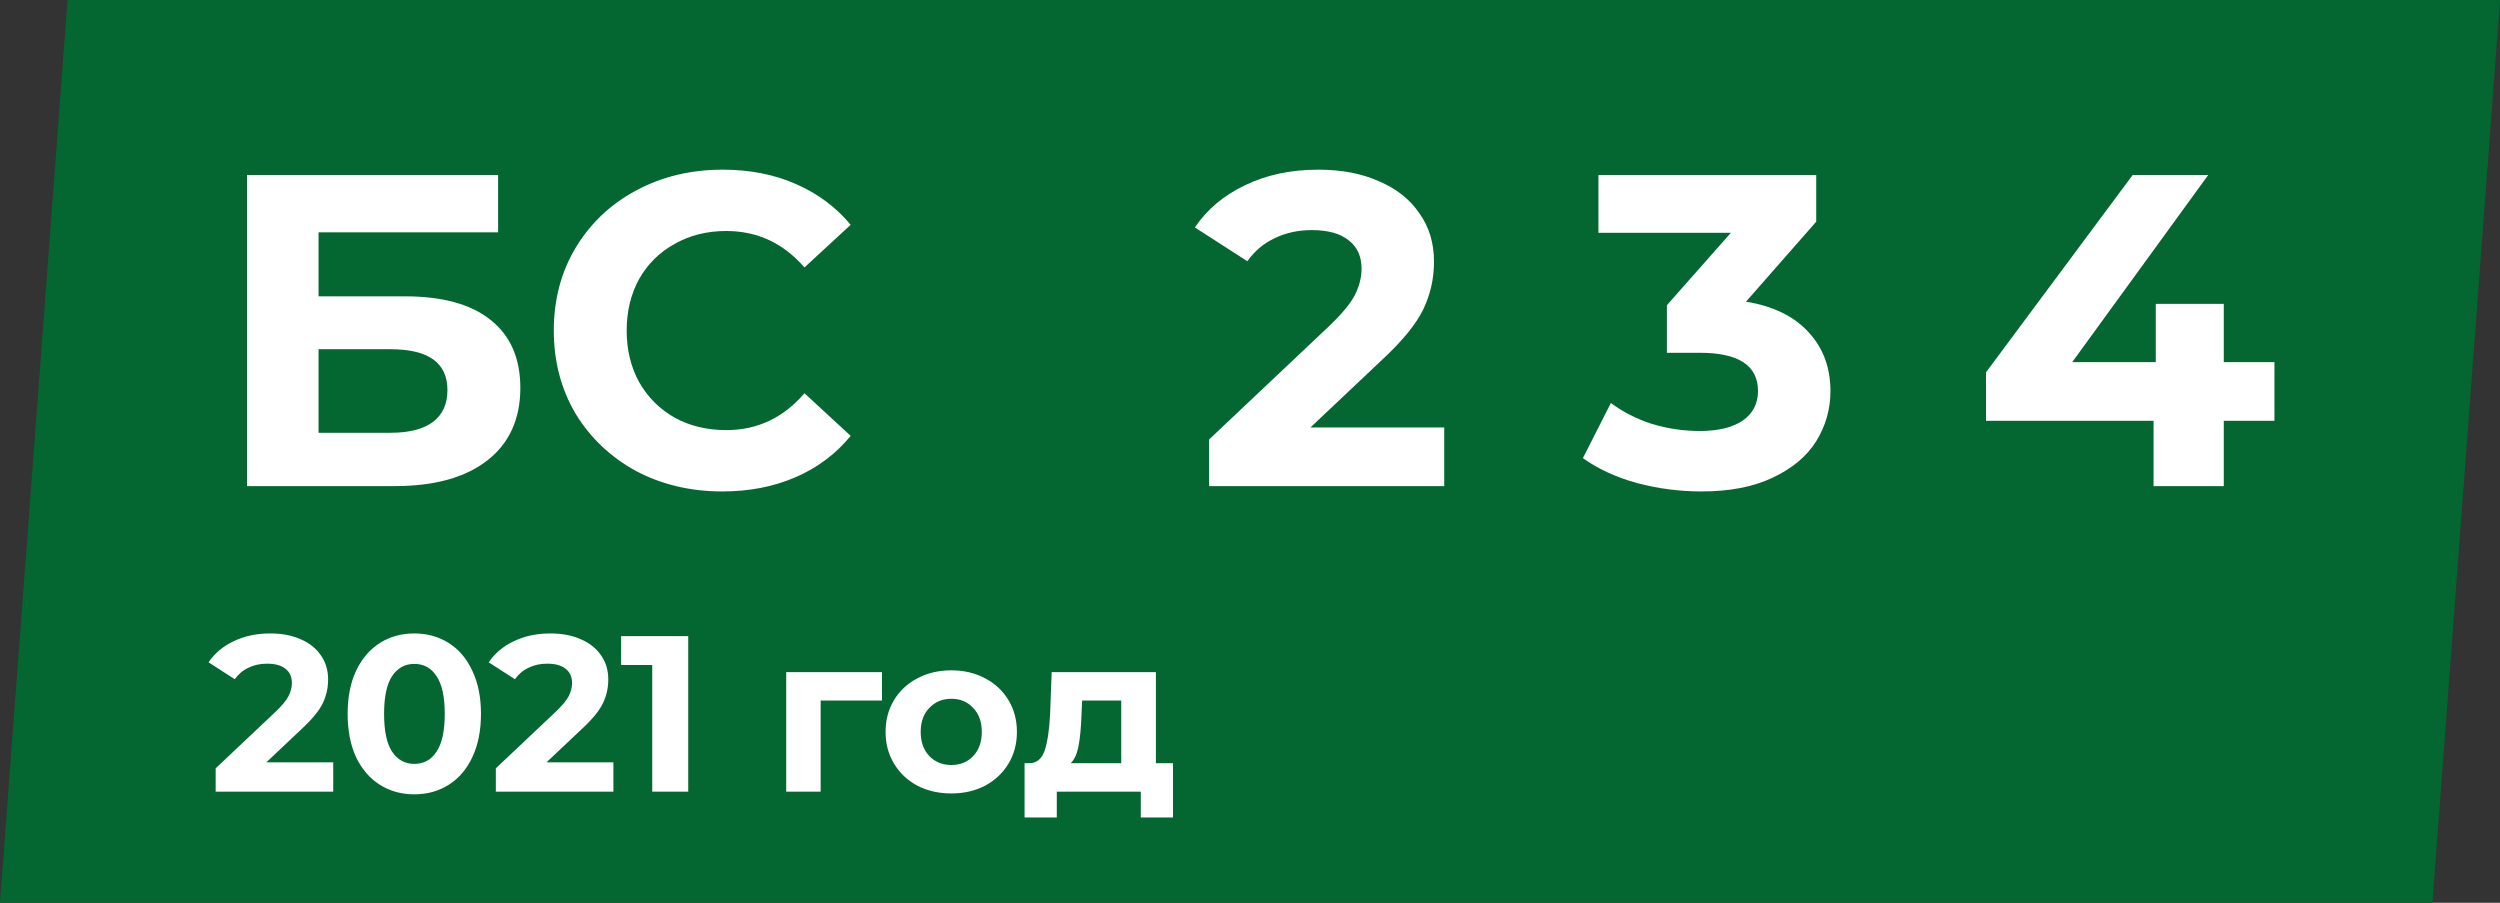
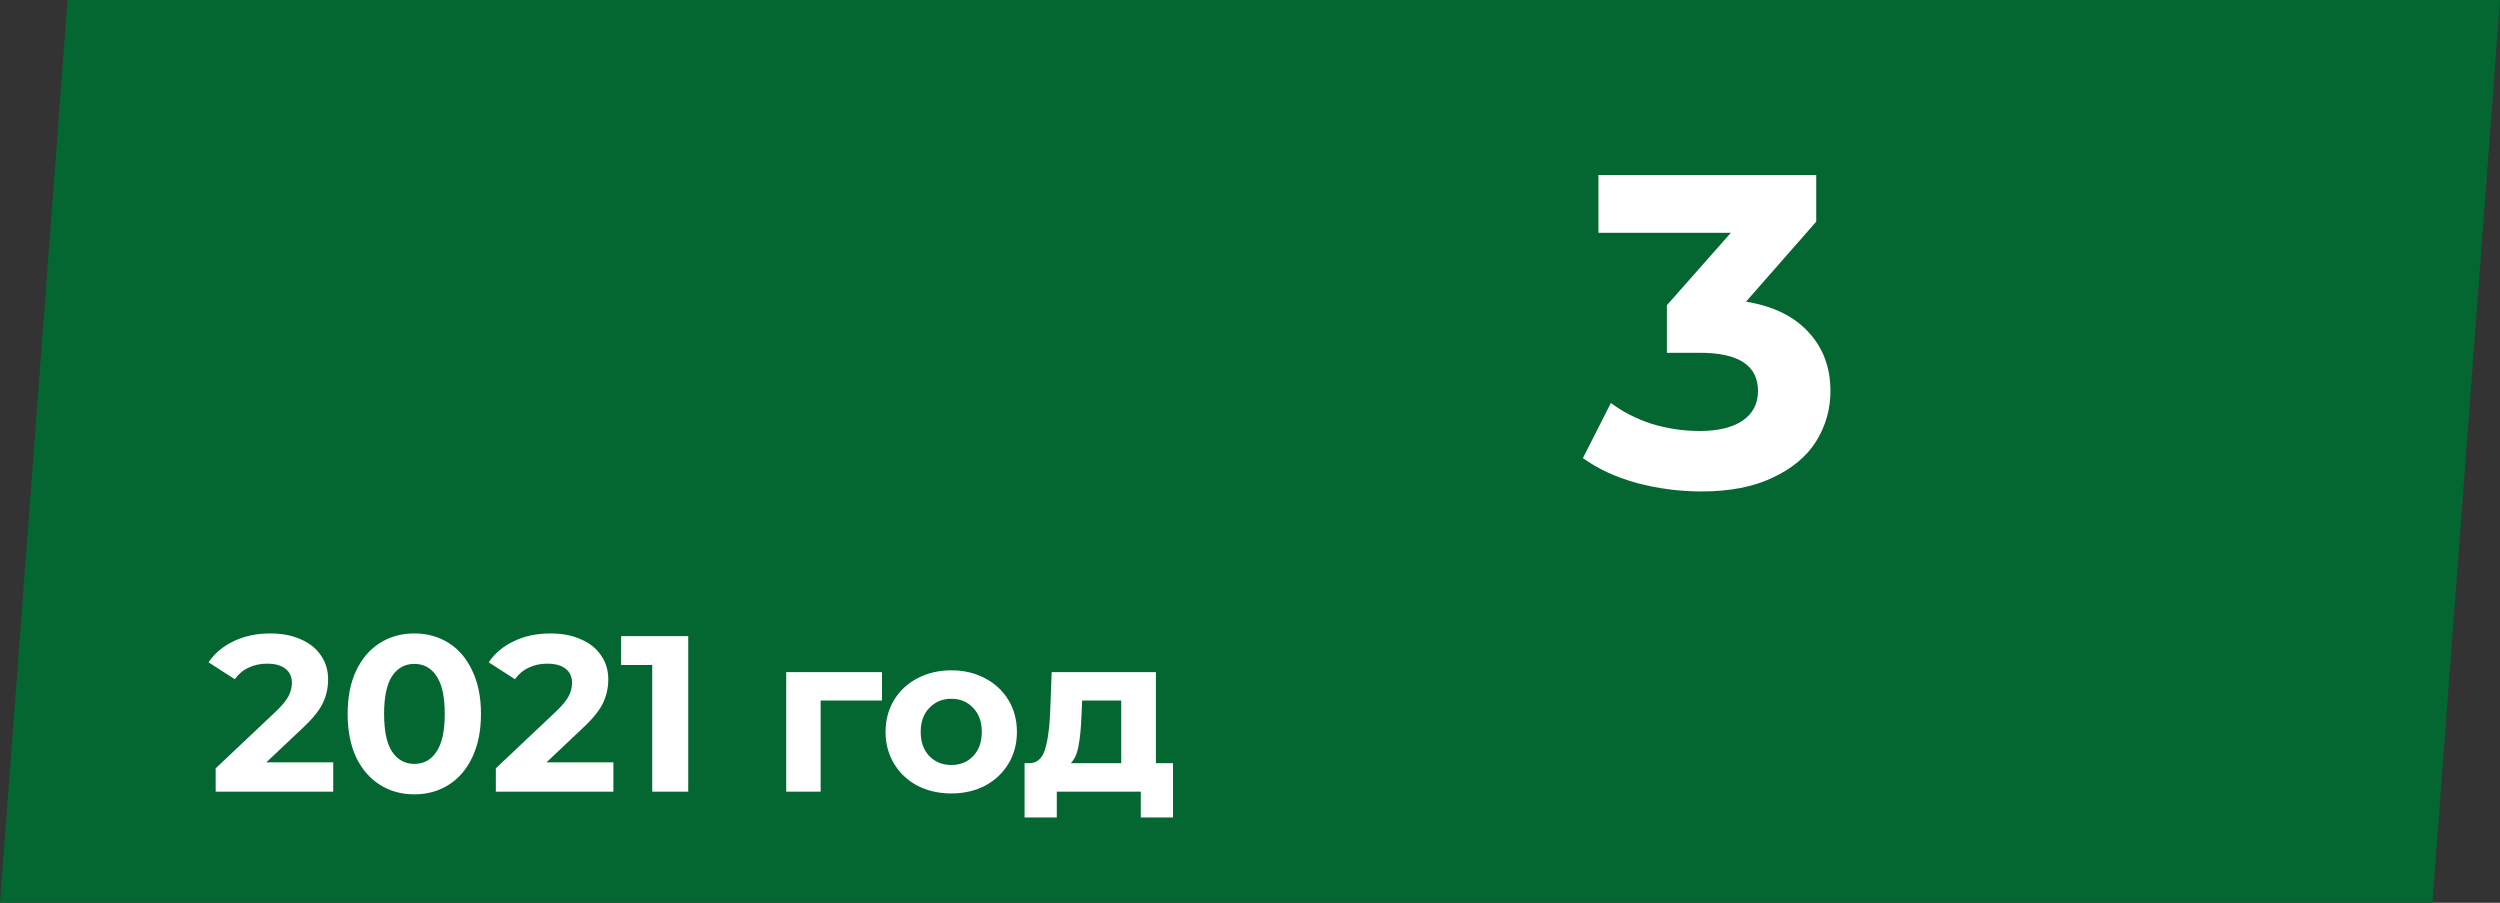
<svg xmlns="http://www.w3.org/2000/svg" width="180" height="65" viewBox="0 0 180 65" fill="none">
  <rect x="0" y="0" width="180" height="65" fill="#333333" stroke="none" />
  <path d="M4.865 0H180L175.135 65H0L4.865 0Z" fill="#046731" />
-   <path d="M17.784 12.6H35.864V16.728H22.936V21.336H29.144C31.853 21.336 33.912 21.901 35.32 23.032C36.749 24.163 37.464 25.795 37.464 27.928C37.464 30.168 36.675 31.907 35.096 33.144C33.517 34.381 31.288 35 28.408 35H17.784V12.6ZM28.12 31.16C29.443 31.16 30.456 30.904 31.16 30.392C31.864 29.859 32.216 29.091 32.216 28.088C32.216 26.125 30.851 25.144 28.12 25.144H22.936V31.16H28.12ZM52.001 35.384C49.718 35.384 47.649 34.893 45.793 33.912C43.958 32.909 42.508 31.533 41.441 29.784C40.396 28.013 39.873 26.019 39.873 23.8C39.873 21.581 40.396 19.597 41.441 17.848C42.508 16.077 43.958 14.701 45.793 13.72C47.649 12.717 49.729 12.216 52.033 12.216C53.974 12.216 55.724 12.557 57.281 13.24C58.86 13.923 60.182 14.904 61.249 16.184L57.921 19.256C56.406 17.507 54.529 16.632 52.289 16.632C50.902 16.632 49.665 16.941 48.577 17.56C47.489 18.157 46.636 19 46.017 20.088C45.42 21.176 45.121 22.413 45.121 23.8C45.121 25.187 45.42 26.424 46.017 27.512C46.636 28.6 47.489 29.453 48.577 30.072C49.665 30.669 50.902 30.968 52.289 30.968C54.529 30.968 56.406 30.083 57.921 28.312L61.249 31.384C60.182 32.685 58.86 33.677 57.281 34.36C55.702 35.043 53.942 35.384 52.001 35.384Z" fill="white" />
-   <path d="M103.984 30.776V35H87.056V31.64L95.696 23.48C96.613 22.605 97.232 21.859 97.552 21.24C97.872 20.6 98.032 19.971 98.032 19.352C98.032 18.456 97.723 17.773 97.104 17.304C96.507 16.813 95.621 16.568 94.448 16.568C93.467 16.568 92.581 16.76 91.792 17.144C91.003 17.507 90.341 18.061 89.808 18.808L86.032 16.376C86.907 15.075 88.112 14.061 89.648 13.336C91.184 12.589 92.944 12.216 94.928 12.216C96.592 12.216 98.043 12.493 99.28 13.048C100.539 13.581 101.509 14.349 102.192 15.352C102.896 16.333 103.248 17.496 103.248 18.84C103.248 20.056 102.992 21.197 102.48 22.264C101.968 23.331 100.976 24.547 99.504 25.912L94.352 30.776H103.984Z" fill="white" />
  <path d="M125.712 21.72C127.675 22.04 129.179 22.776 130.224 23.928C131.269 25.059 131.792 26.467 131.792 28.152C131.792 29.453 131.451 30.659 130.768 31.768C130.085 32.856 129.04 33.731 127.632 34.392C126.245 35.053 124.539 35.384 122.512 35.384C120.933 35.384 119.376 35.181 117.84 34.776C116.325 34.349 115.035 33.752 113.968 32.984L115.984 29.016C116.837 29.656 117.819 30.157 118.928 30.52C120.059 30.861 121.211 31.032 122.384 31.032C123.685 31.032 124.709 30.787 125.456 30.296C126.203 29.784 126.576 29.069 126.576 28.152C126.576 26.317 125.179 25.4 122.384 25.4H120.016V21.976L124.624 16.76H115.088V12.6H130.768V15.96L125.712 21.72Z" fill="white" />
-   <path d="M163.76 30.296H160.112V35H155.056V30.296H142.992V26.808L153.552 12.6H158.992L149.2 26.072H155.216V21.88H160.112V26.072H163.76V30.296Z" fill="white" />
  <path d="M23.992 54.888V57H15.528V55.32L19.848 51.24C20.307 50.803 20.616 50.429 20.776 50.12C20.936 49.8 21.016 49.485 21.016 49.176C21.016 48.728 20.861 48.387 20.552 48.152C20.253 47.907 19.811 47.784 19.224 47.784C18.733 47.784 18.291 47.88 17.896 48.072C17.501 48.253 17.171 48.531 16.904 48.904L15.016 47.688C15.453 47.037 16.056 46.531 16.824 46.168C17.592 45.795 18.472 45.608 19.464 45.608C20.296 45.608 21.021 45.747 21.64 46.024C22.269 46.291 22.755 46.675 23.096 47.176C23.448 47.667 23.624 48.248 23.624 48.92C23.624 49.528 23.496 50.099 23.24 50.632C22.984 51.165 22.488 51.773 21.752 52.456L19.176 54.888H23.992ZM29.83 57.192C28.902 57.192 28.076 56.963 27.35 56.504C26.625 56.045 26.054 55.384 25.638 54.52C25.233 53.645 25.03 52.605 25.03 51.4C25.03 50.195 25.233 49.16 25.638 48.296C26.054 47.421 26.625 46.755 27.35 46.296C28.076 45.837 28.902 45.608 29.83 45.608C30.758 45.608 31.585 45.837 32.31 46.296C33.036 46.755 33.601 47.421 34.006 48.296C34.422 49.16 34.63 50.195 34.63 51.4C34.63 52.605 34.422 53.645 34.006 54.52C33.601 55.384 33.036 56.045 32.31 56.504C31.585 56.963 30.758 57.192 29.83 57.192ZM29.83 55C30.513 55 31.046 54.707 31.43 54.12C31.825 53.533 32.022 52.627 32.022 51.4C32.022 50.173 31.825 49.267 31.43 48.68C31.046 48.093 30.513 47.8 29.83 47.8C29.158 47.8 28.625 48.093 28.23 48.68C27.846 49.267 27.654 50.173 27.654 51.4C27.654 52.627 27.846 53.533 28.23 54.12C28.625 54.707 29.158 55 29.83 55ZM44.164 54.888V57H35.7V55.32L40.02 51.24C40.478 50.803 40.788 50.429 40.948 50.12C41.108 49.8 41.188 49.485 41.188 49.176C41.188 48.728 41.033 48.387 40.724 48.152C40.425 47.907 39.983 47.784 39.396 47.784C38.905 47.784 38.462 47.88 38.068 48.072C37.673 48.253 37.343 48.531 37.076 48.904L35.188 47.688C35.625 47.037 36.228 46.531 36.996 46.168C37.764 45.795 38.644 45.608 39.636 45.608C40.468 45.608 41.193 45.747 41.812 46.024C42.441 46.291 42.926 46.675 43.268 47.176C43.62 47.667 43.796 48.248 43.796 48.92C43.796 49.528 43.668 50.099 43.412 50.632C43.156 51.165 42.66 51.773 41.924 52.456L39.348 54.888H44.164ZM49.553 45.8V57H46.961V47.88H44.721V45.8H49.553ZM63.502 50.44H59.086V57H56.606V48.392H63.502V50.44ZM68.498 57.128C67.591 57.128 66.775 56.941 66.05 56.568C65.335 56.184 64.775 55.656 64.37 54.984C63.964 54.312 63.762 53.549 63.762 52.696C63.762 51.843 63.964 51.08 64.37 50.408C64.775 49.736 65.335 49.213 66.05 48.84C66.775 48.456 67.591 48.264 68.498 48.264C69.404 48.264 70.215 48.456 70.93 48.84C71.644 49.213 72.204 49.736 72.61 50.408C73.015 51.08 73.218 51.843 73.218 52.696C73.218 53.549 73.015 54.312 72.61 54.984C72.204 55.656 71.644 56.184 70.93 56.568C70.215 56.941 69.404 57.128 68.498 57.128ZM68.498 55.08C69.138 55.08 69.66 54.867 70.066 54.44C70.482 54.003 70.69 53.421 70.69 52.696C70.69 51.971 70.482 51.395 70.066 50.968C69.66 50.531 69.138 50.312 68.498 50.312C67.858 50.312 67.33 50.531 66.914 50.968C66.498 51.395 66.29 51.971 66.29 52.696C66.29 53.421 66.498 54.003 66.914 54.44C67.33 54.867 67.858 55.08 68.498 55.08ZM84.457 54.952V58.856H82.137V57H76.089V58.856H73.769V54.952H74.121C74.655 54.941 75.023 54.627 75.225 54.008C75.428 53.389 75.556 52.509 75.609 51.368L75.721 48.392H83.225V54.952H84.457ZM77.865 51.544C77.833 52.419 77.764 53.133 77.657 53.688C77.561 54.243 77.375 54.664 77.097 54.952H80.729V50.44H77.913L77.865 51.544Z" fill="white" />
</svg>